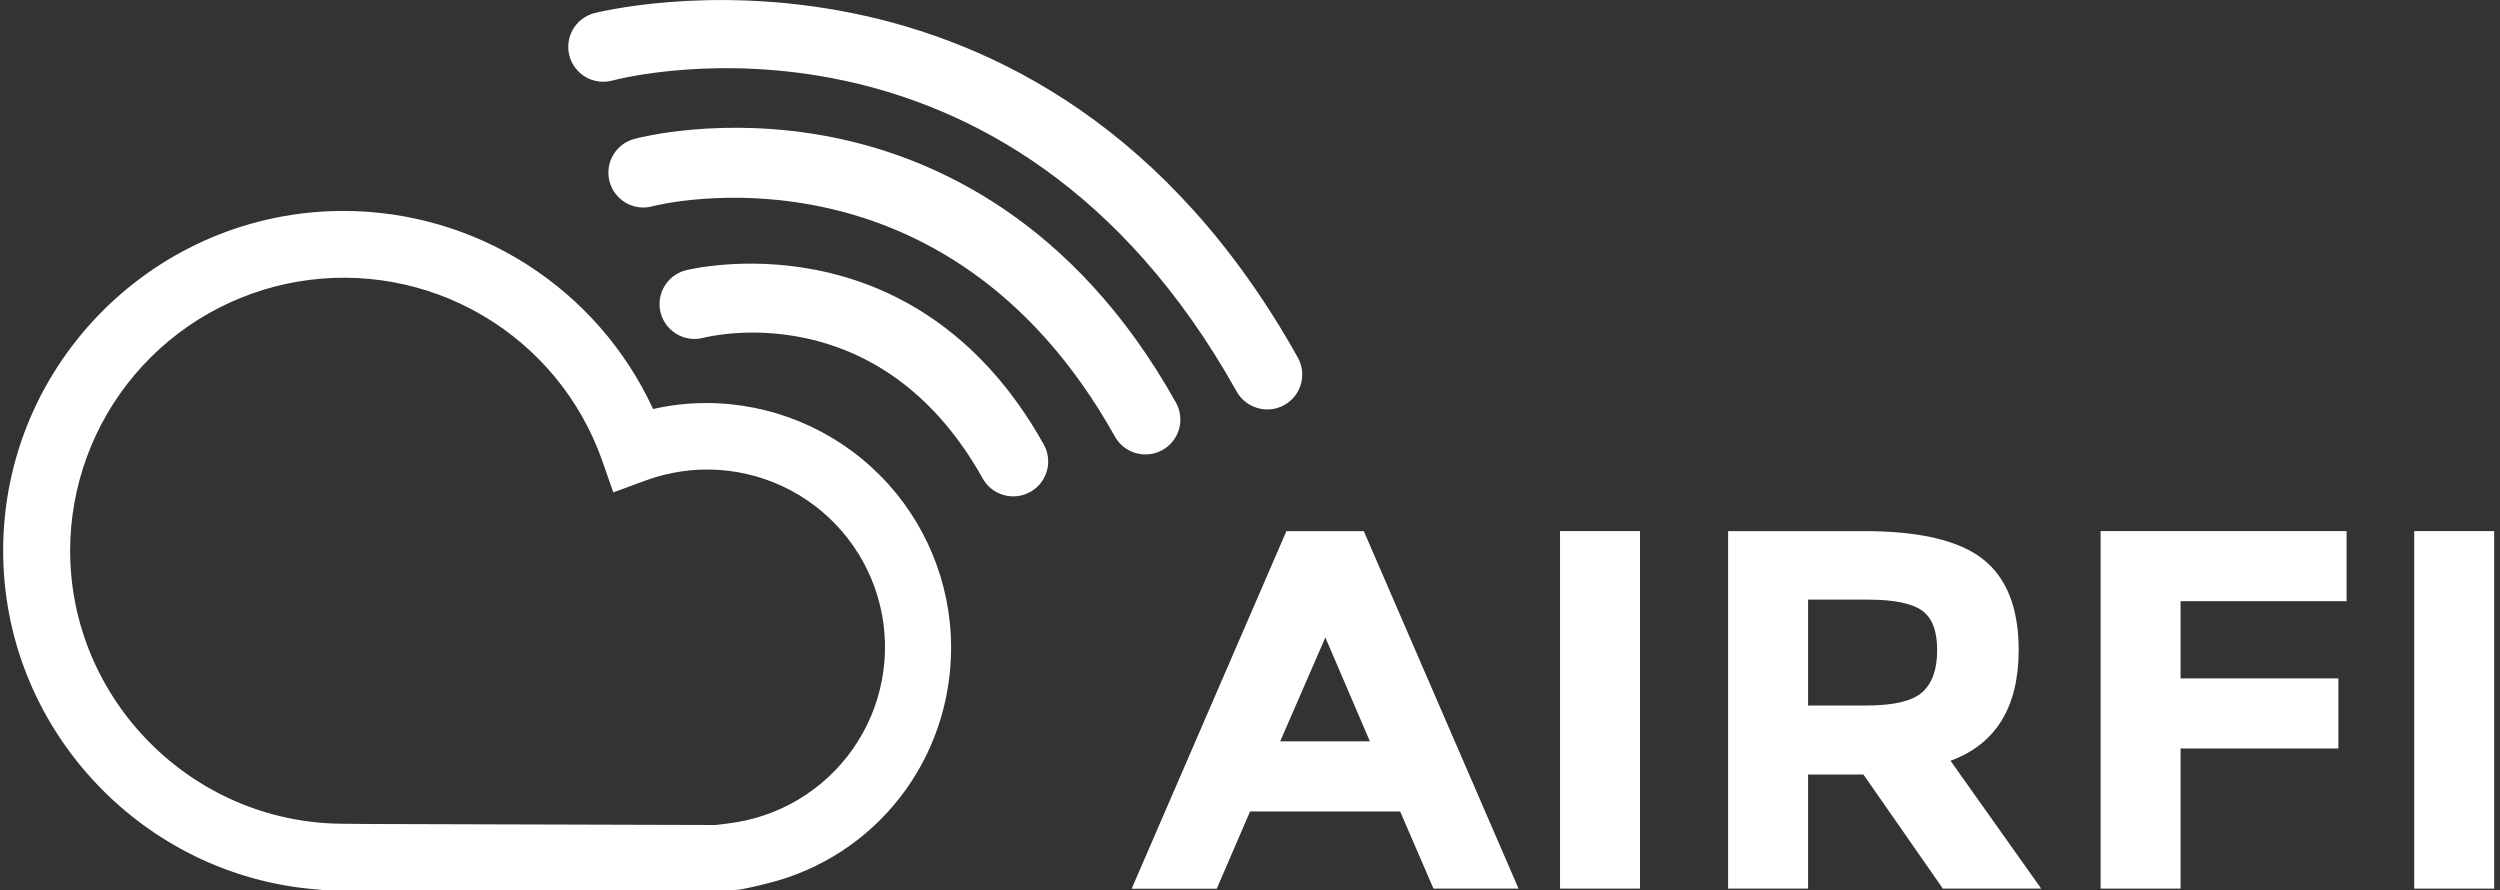
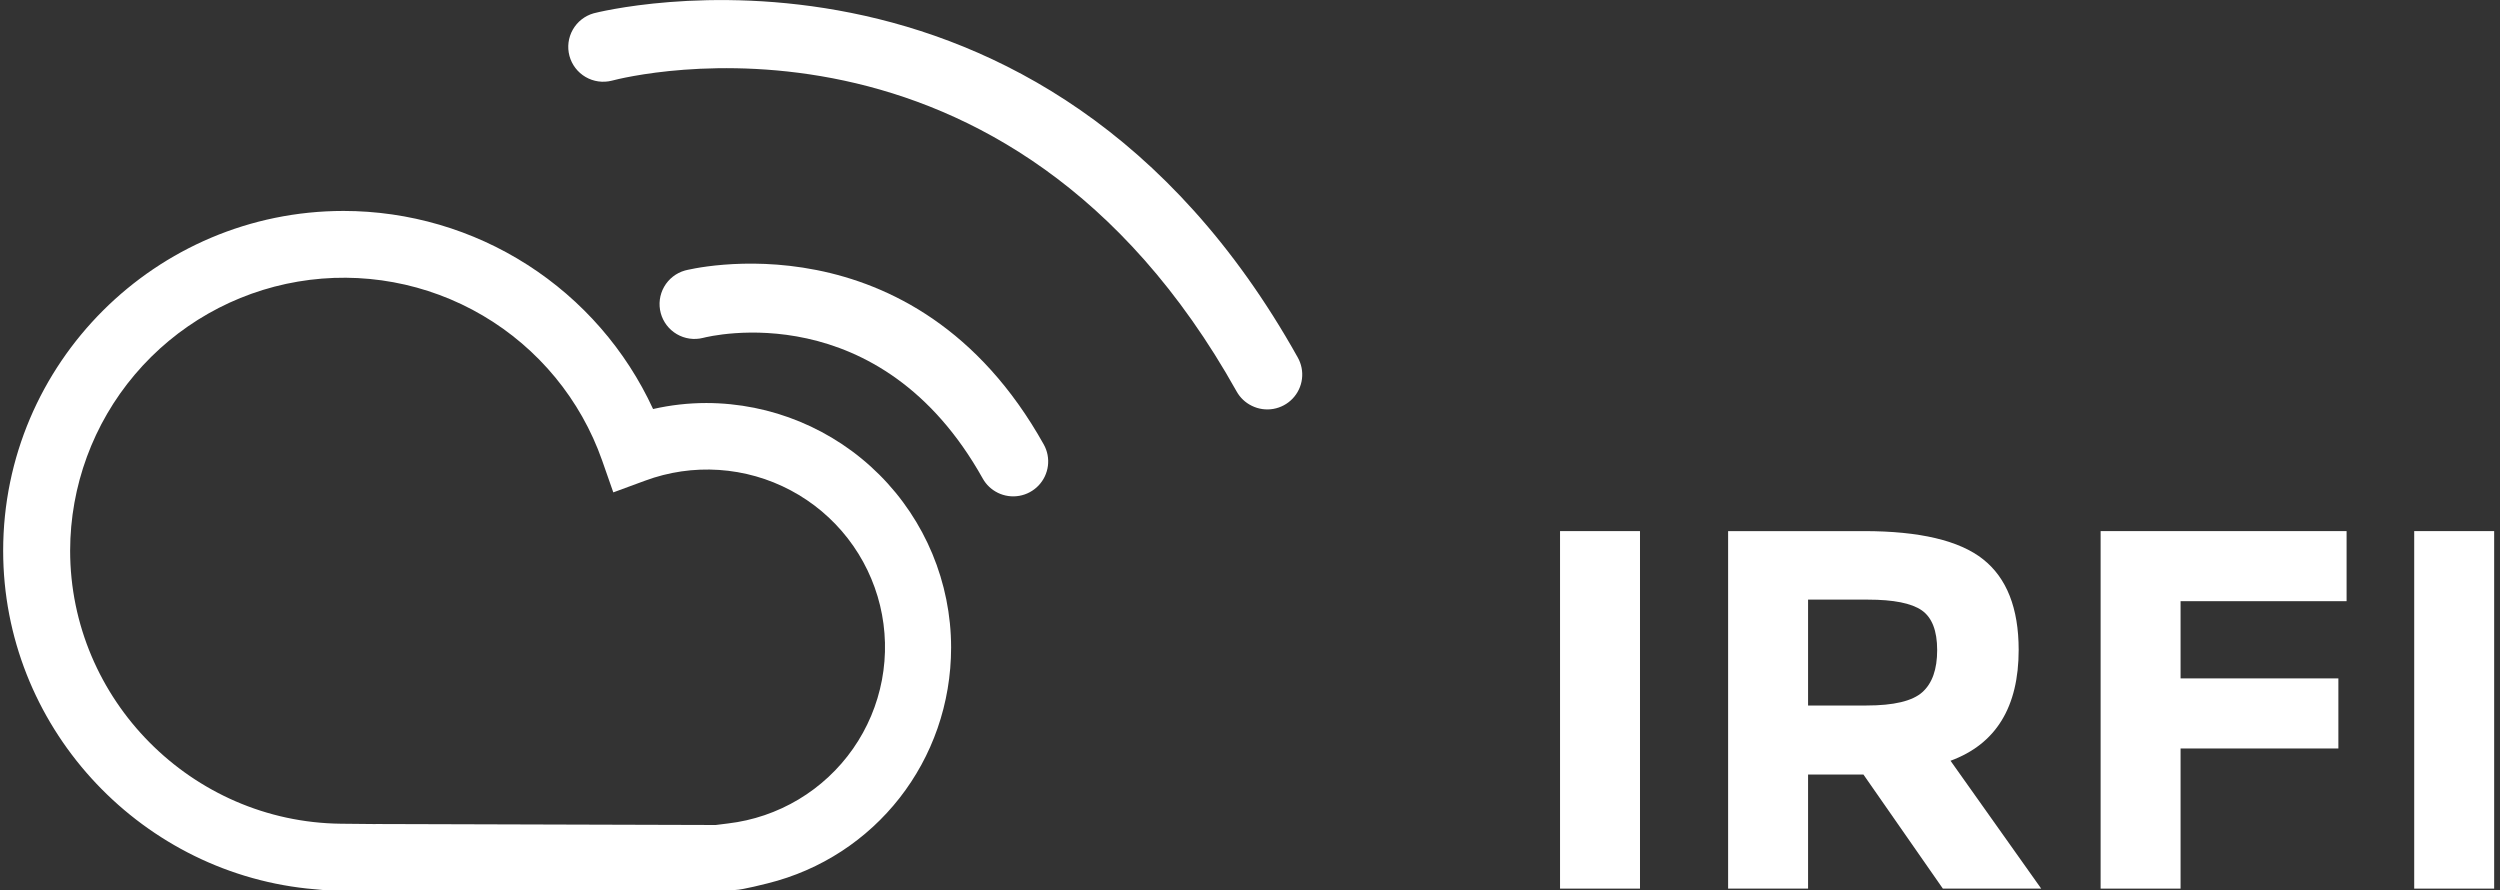
<svg xmlns="http://www.w3.org/2000/svg" width="309" height="110" viewBox="0 0 309 110" fill="none">
  <rect x="0" y="0" width="309" height="110" fill="#333333" stroke="none" />
  <path d="M154.71 50.151C153.924 49.767 153.274 49.152 152.849 48.389C124.511 -2.322 77.588 9.445 75.622 9.971C74.521 10.25 73.355 10.086 72.375 9.514C71.395 8.941 70.68 8.007 70.385 6.913C70.09 5.818 70.239 4.652 70.798 3.666C71.358 2.68 72.284 1.954 73.376 1.644C73.928 1.498 128.719 -12.522 160.404 44.185C160.857 44.989 161.039 45.917 160.924 46.832C160.81 47.747 160.404 48.601 159.766 49.269C159.129 49.936 158.294 50.382 157.384 50.541C156.474 50.7 155.536 50.563 154.71 50.151Z" fill="white" />
-   <path d="M139.665 55.723C138.879 55.337 138.23 54.722 137.804 53.958C116.732 16.259 81.077 25.385 80.721 25.478C80.169 25.637 79.592 25.685 79.022 25.62C78.451 25.554 77.9 25.375 77.4 25.095C76.9 24.814 76.46 24.436 76.108 23.984C75.755 23.532 75.497 23.014 75.347 22.461C75.197 21.908 75.159 21.331 75.236 20.763C75.312 20.195 75.501 19.648 75.791 19.154C76.081 18.66 76.467 18.229 76.927 17.885C77.386 17.541 77.909 17.293 78.466 17.153C78.903 17.032 89.352 14.287 102.816 16.952C115.237 19.41 132.689 27.103 145.35 49.767C145.796 50.57 145.974 51.494 145.858 52.405C145.741 53.316 145.336 54.166 144.701 54.831C144.066 55.496 143.235 55.941 142.329 56.101C141.423 56.262 140.49 56.129 139.665 55.723Z" fill="white" />
  <path d="M123.325 60.905C122.539 60.521 121.889 59.905 121.464 59.141C108.748 36.39 87.785 41.532 86.892 41.764C85.792 42.04 84.627 41.872 83.65 41.298C82.673 40.724 81.96 39.789 81.667 38.696C81.374 37.602 81.524 36.438 82.083 35.453C82.643 34.469 83.568 33.743 84.659 33.434C84.941 33.359 112.938 26.183 129.01 54.937C129.459 55.74 129.638 56.666 129.522 57.579C129.405 58.492 129 59.344 128.364 60.01C127.729 60.677 126.896 61.123 125.989 61.284C125.081 61.445 124.146 61.312 123.319 60.905" fill="white" />
  <path d="M90.887 110H39.867L37.932 109.82C16.888 107.545 0.391 89.605 0.391 68.072C0.391 44.913 19.27 26.072 42.469 26.072C50.523 26.078 58.405 28.387 65.184 32.727C71.964 37.066 77.355 43.253 80.72 50.556C82.879 50.064 85.087 49.815 87.302 49.813C95.323 49.823 103.012 53.008 108.684 58.669C114.356 64.33 117.547 72.006 117.557 80.012C117.557 94.014 108.168 105.901 94.854 109.189C94.854 109.189 91.699 110 90.887 110ZM46.678 101.849L88.458 101.97L89.972 101.781C93.059 101.418 96.034 100.405 98.701 98.811C101.367 97.216 103.665 95.075 105.442 92.529C107.219 89.983 108.435 87.09 109.009 84.04C109.584 80.991 109.504 77.855 108.776 74.838C108.047 71.822 106.686 68.994 104.782 66.541C102.879 64.088 100.475 62.066 97.731 60.608C94.987 59.15 91.965 58.29 88.863 58.083C85.761 57.877 82.651 58.329 79.737 59.41L75.804 60.859L74.421 56.908C71.776 49.39 66.553 43.047 59.675 39.002C52.797 34.957 44.707 33.47 36.836 34.804C28.966 36.138 21.821 40.207 16.667 46.292C11.512 52.377 8.679 60.085 8.669 68.053C8.669 86.469 23.68 101.611 42.131 101.812L46.216 101.852L46.678 101.849Z" fill="white" />
-   <path d="M163.813 78.792L158.23 91.627H169.315L163.813 78.792ZM177.177 109.833L173.061 100.301H154.505L150.389 109.845H139.872L159.002 65.644H168.564L187.691 109.833H177.177Z" fill="white" />
  <path d="M202.703 65.644H192.821V109.833H202.703V65.644Z" fill="white" />
  <path d="M237.598 85.556C238.824 84.462 239.436 82.725 239.434 80.343C239.432 77.961 238.799 76.328 237.536 75.442C236.266 74.557 234.05 74.114 230.886 74.114H223.477V87.2H230.694C234.072 87.2 236.374 86.652 237.598 85.556ZM249.508 80.312C249.508 87.393 246.7 91.965 241.084 94.029L252.293 109.833H240.138L230.322 95.735H223.477V109.833H213.595V65.644H230.377C237.263 65.644 242.171 66.803 245.103 69.121C248.035 71.439 249.503 75.169 249.508 80.312Z" fill="white" />
  <path d="M290.038 65.644V74.306H269.518V83.85H289.023V92.512H269.518V109.833H259.637V65.644H290.038Z" fill="white" />
  <path d="M308.278 65.644H298.396V109.833H308.278V65.644Z" fill="white" />
</svg>